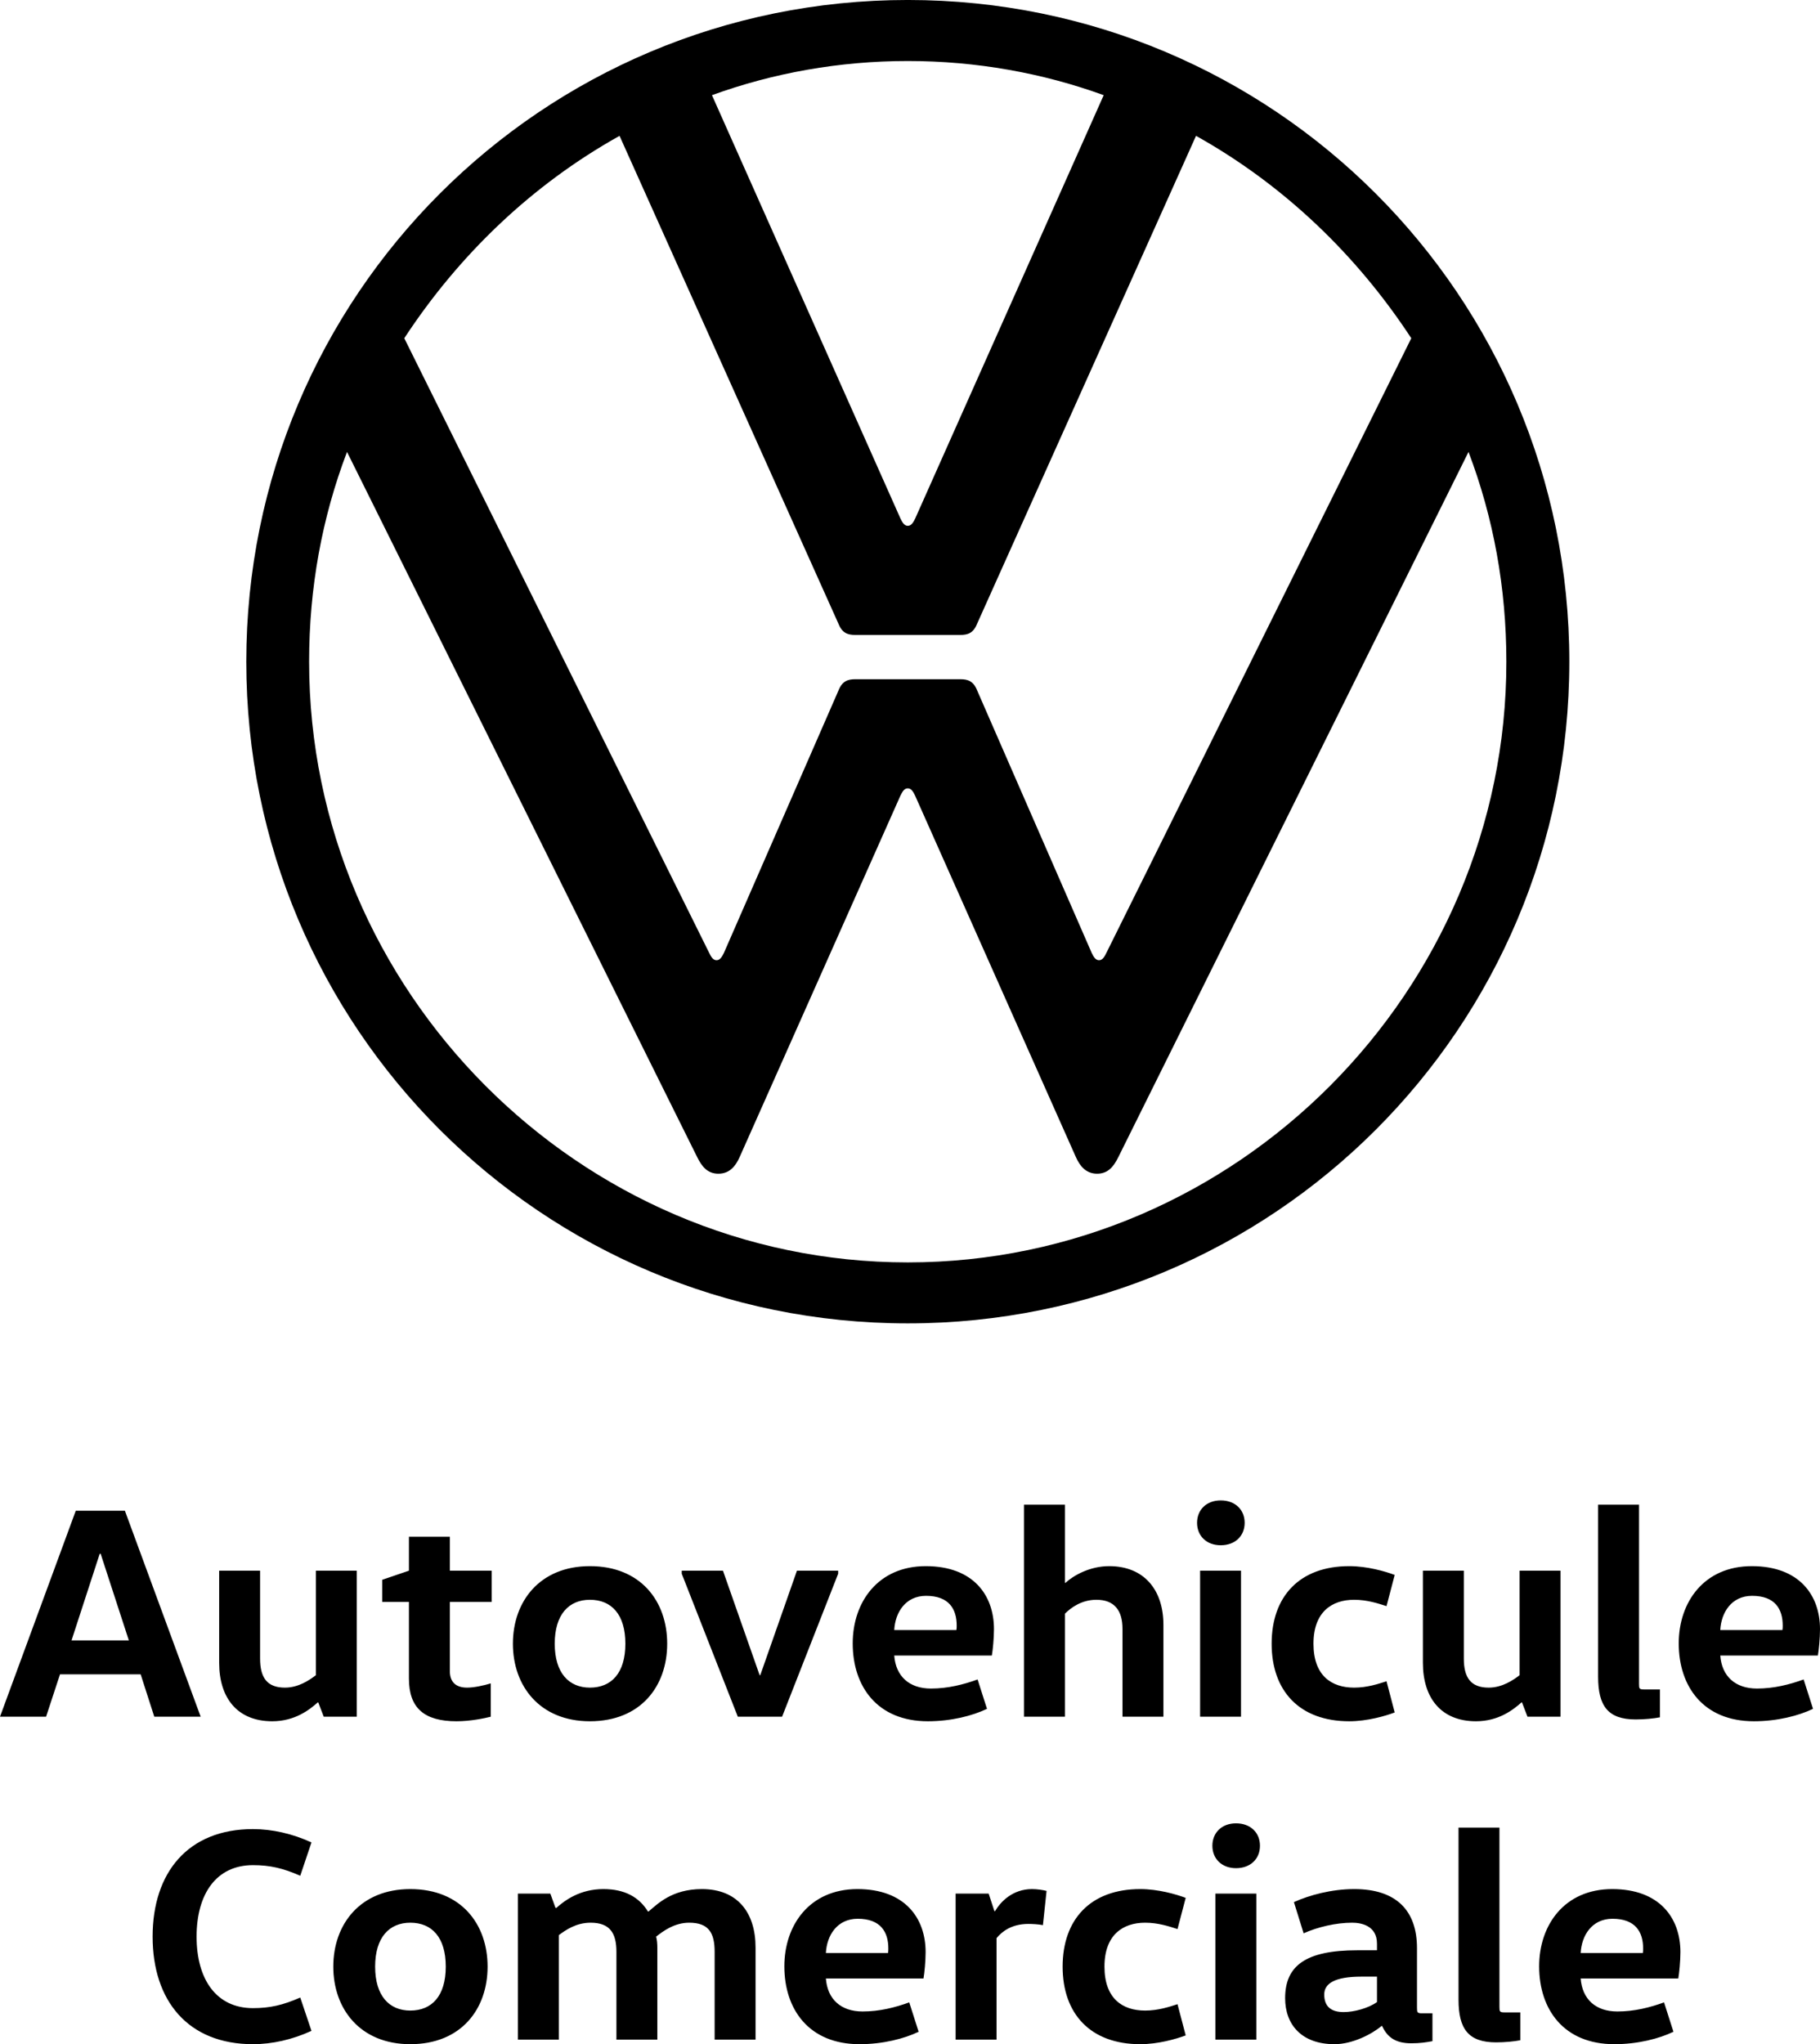
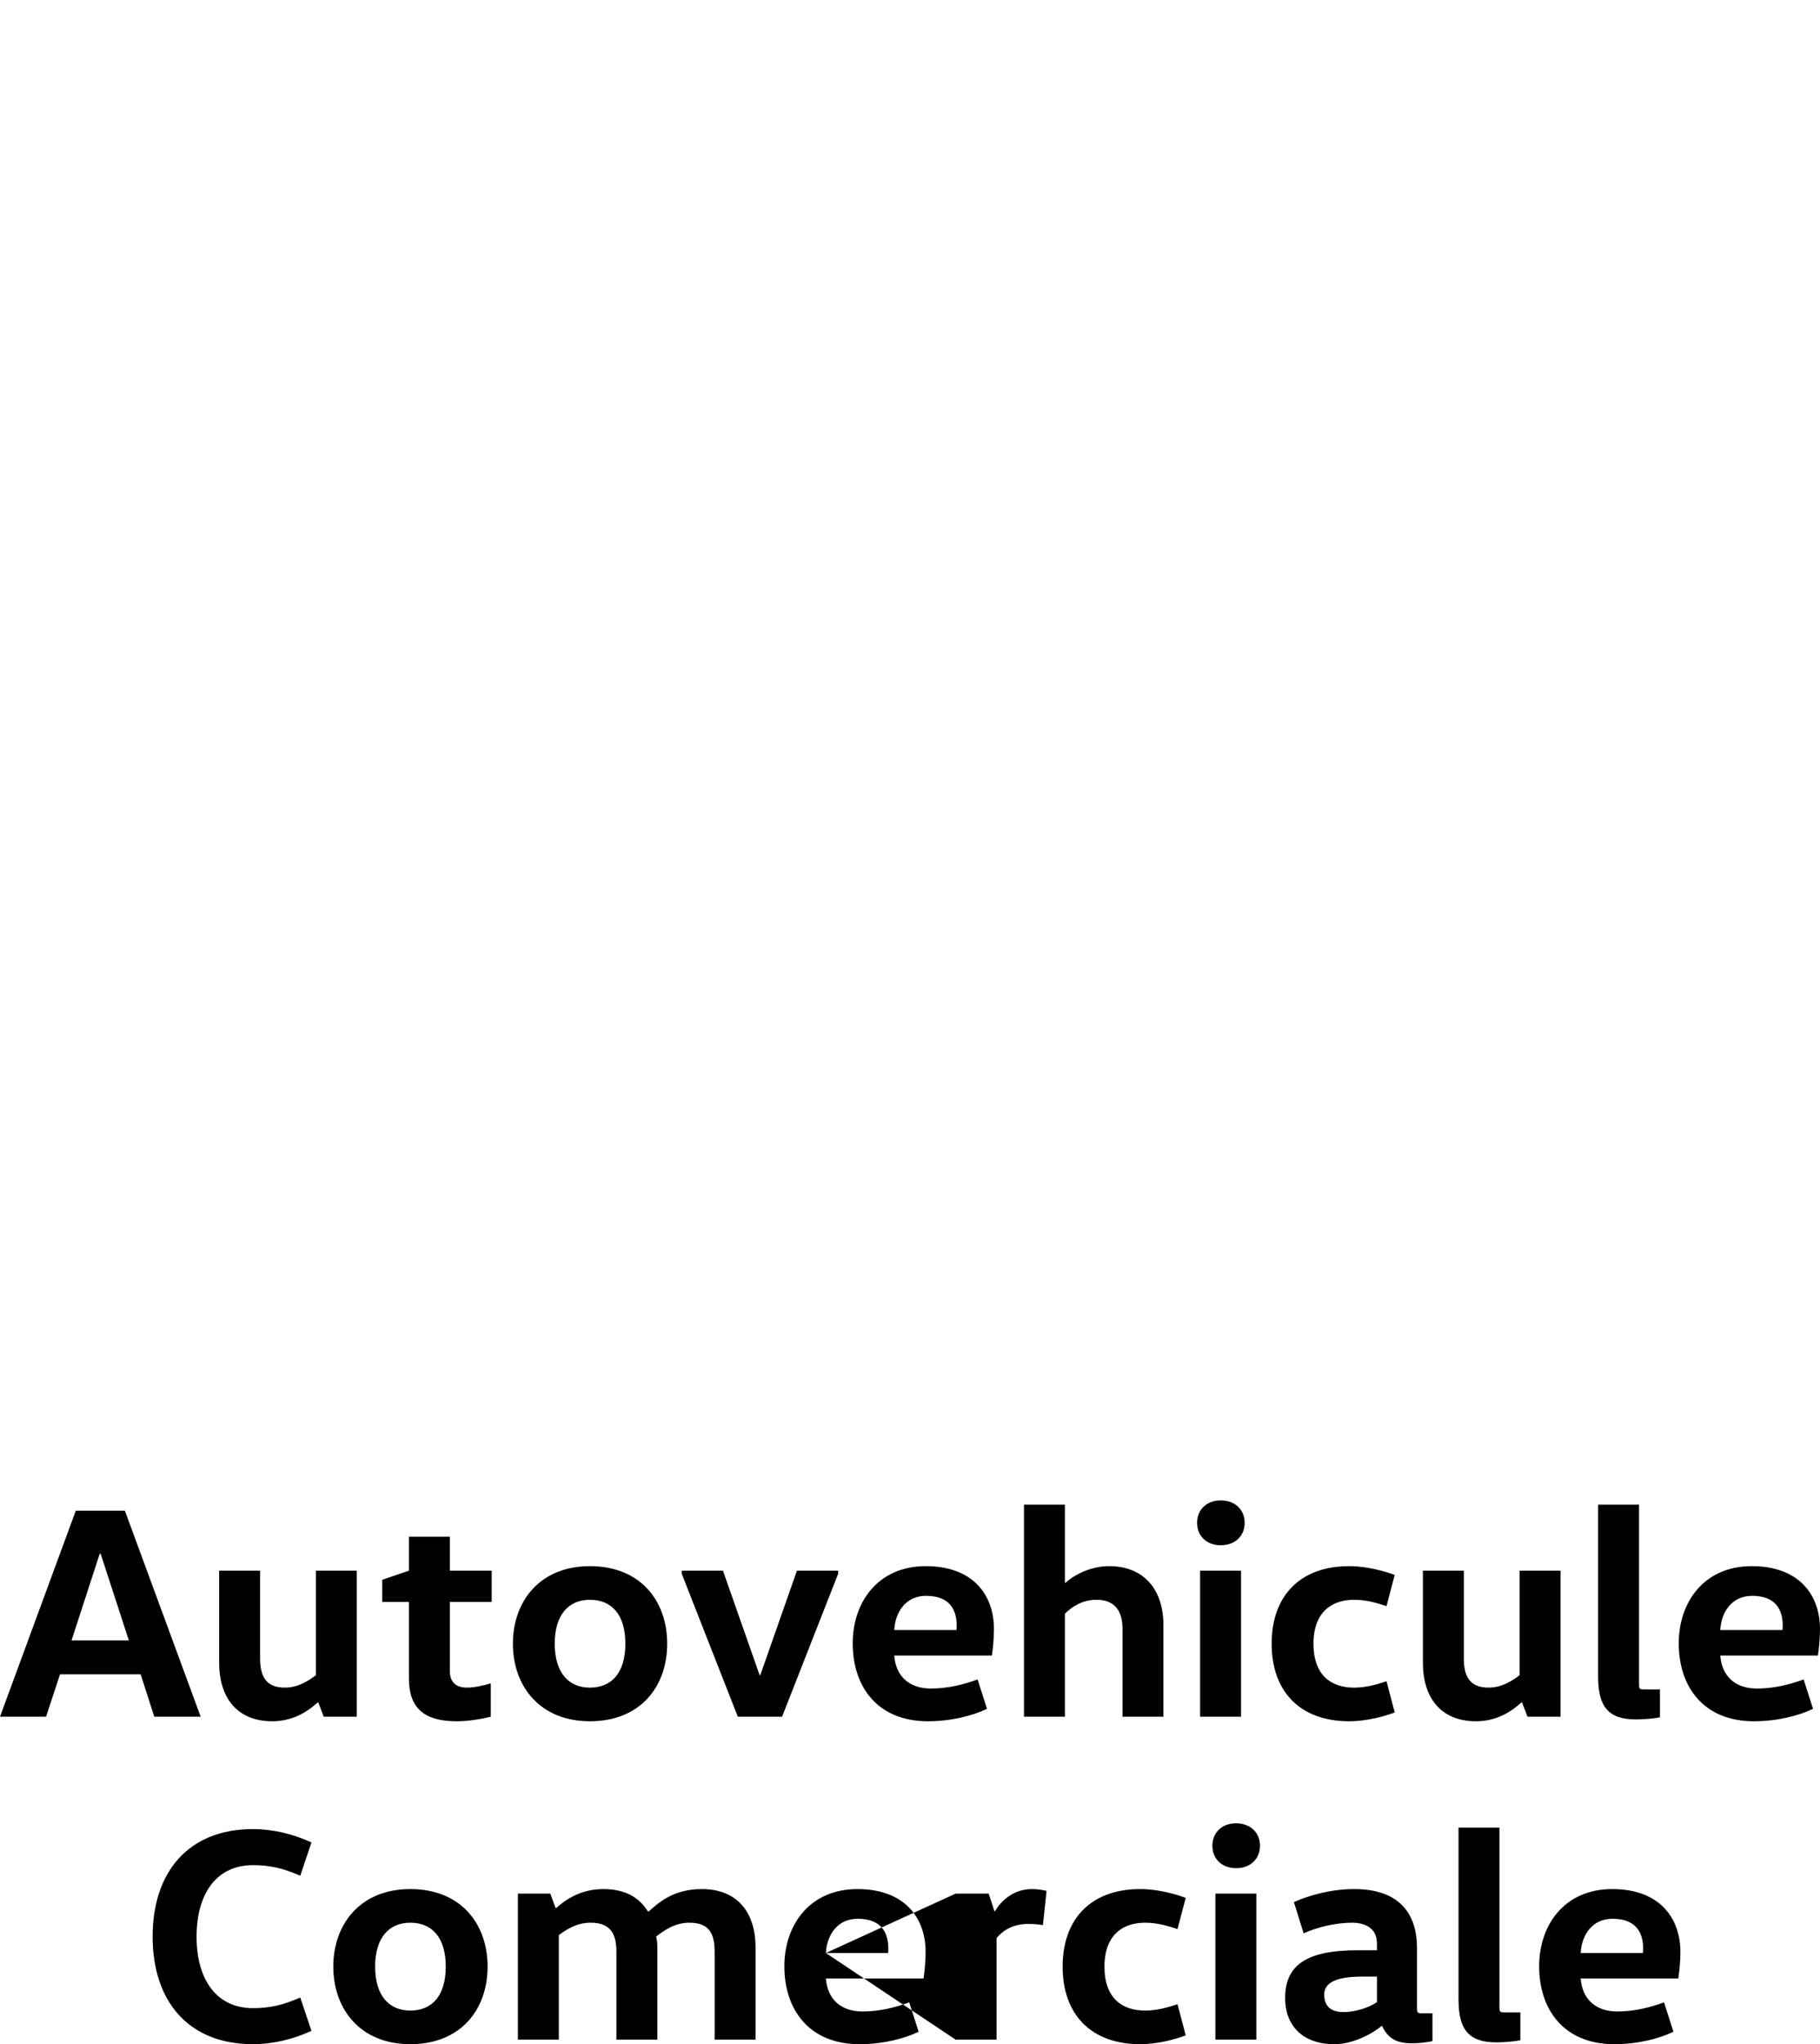
<svg xmlns="http://www.w3.org/2000/svg" version="1.1" viewBox="274.69 255.85 451.92 507.47">
  <title>lnf_ro</title>
  <g id="Symbols" stroke="none" stroke-width="1" fill="none" fill-rule="evenodd">
    <g id="lnf_ro">
-       <rect id="Rectangle" x="0" y="0" width="1000" height="1000" />
-       <path d="M305.701,630.878 L324.519,682.019 L313.002,682.019 L309.615,671.49 L289.593,671.49 L286.131,682.019 L274.69,682.019 L293.507,630.878 L305.701,630.878 Z M299.68,641.558 L299.454,641.558 L292.454,663.067 L306.68,663.067 L299.68,641.558 Z M329.11,645.769 L329.11,668.632 C329.11,677.356 333.626,683.147 342.282,683.147 C347.928,683.147 351.541,680.289 353.573,678.484 L353.724,678.484 L355.078,682.019 L363.283,682.019 L363.283,645.769 L353.121,645.769 L353.121,671.716 C351.541,672.919 348.831,674.799 345.444,674.799 C341.003,674.799 339.272,672.317 339.272,667.579 L339.272,645.769 L329.11,645.769 Z M376.229,637.346 L376.229,645.769 L369.605,648.025 L369.605,653.516 L376.229,653.516 L376.229,672.543 C376.229,679.838 379.993,683.147 388.047,683.147 C391.584,683.147 395.047,682.395 396.552,682.019 L396.552,673.746 C394.821,674.273 392.412,674.799 390.681,674.799 C387.746,674.799 386.391,673.295 386.391,670.663 L386.391,653.516 L396.778,653.516 L396.778,645.769 L386.391,645.769 L386.391,637.346 L376.229,637.346 Z M412.434,663.894 C412.434,671.189 415.972,674.799 421.165,674.799 C426.51,674.799 429.972,671.189 429.972,663.894 C429.972,656.599 426.51,652.989 421.165,652.989 C415.972,652.989 412.434,656.599 412.434,663.894 Z M440.359,663.894 C440.359,674.423 433.811,683.147 421.165,683.147 C408.746,683.147 402.047,674.423 402.047,663.894 C402.047,653.365 408.746,644.641 421.165,644.641 C433.811,644.641 440.359,653.365 440.359,663.894 Z M482.812,645.769 L472.575,645.769 L463.467,671.716 L463.317,671.716 L454.209,645.769 L443.972,645.769 L443.972,646.521 L457.897,682.019 L468.887,682.019 L482.812,646.521 L482.812,645.769 Z M520.973,666.827 L496.736,666.827 C497.113,671.941 500.425,675.025 505.844,675.025 C510.059,675.025 513.898,674.047 517.436,672.769 L519.769,680.064 C516.156,681.793 510.887,683.147 505.091,683.147 C492.521,683.147 486.425,674.498 486.425,663.819 C486.425,653.516 492.747,644.641 504.565,644.641 C516.307,644.641 521.5,651.786 521.5,660.284 C521.5,662.616 521.199,665.549 520.973,666.827 Z M496.736,660.51 L512.167,660.51 C512.242,660.134 512.242,659.758 512.242,659.382 C512.242,655.321 510.36,652.011 504.64,652.011 C499.521,652.011 496.962,656.148 496.736,660.51 Z M563.576,682.019 L563.576,659.231 C563.576,650.507 558.759,644.641 550.103,644.641 C545.286,644.641 541.221,646.973 539.264,648.777 L539.114,648.777 L539.114,629.374 L528.952,629.374 L528.952,682.019 L539.114,682.019 L539.114,656.449 C540.619,654.944 543.253,652.989 546.942,652.989 C551.383,652.989 553.415,655.621 553.415,660.209 L553.415,682.019 L563.576,682.019 Z M582.845,682.019 L582.845,645.769 L572.684,645.769 L572.684,682.019 L582.845,682.019 Z M571.931,633.886 C571.931,637.12 574.265,639.452 577.802,639.452 C581.415,639.452 583.749,637.12 583.749,633.886 C583.749,630.653 581.415,628.321 577.802,628.321 C574.265,628.321 571.931,630.653 571.931,633.886 Z M590.448,663.894 C590.448,675.626 597.372,683.147 609.717,683.147 C614.158,683.147 618.599,681.869 621.007,680.966 L618.975,673.22 C616.867,673.897 614.158,674.799 610.921,674.799 C605.276,674.799 600.835,671.791 600.835,663.894 C600.835,655.997 605.426,652.989 610.921,652.989 C614.158,652.989 616.867,653.892 618.975,654.568 L621.007,646.822 C618.599,645.92 614.158,644.641 609.717,644.641 C597.372,644.641 590.448,652.162 590.448,663.894 Z M628.007,645.769 L628.007,668.632 C628.007,677.356 632.524,683.147 641.18,683.147 C646.825,683.147 650.438,680.289 652.47,678.484 L652.621,678.484 L653.976,682.019 L662.18,682.019 L662.18,645.769 L652.019,645.769 L652.019,671.716 C650.438,672.919 647.728,674.799 644.341,674.799 C639.9,674.799 638.169,672.317 638.169,667.579 L638.169,645.769 L628.007,645.769 Z M671.513,629.374 L671.513,672.092 C671.513,679.312 673.922,682.696 680.847,682.696 C683.03,682.696 685.288,682.47 686.869,682.169 L686.869,675.25 L682.879,675.25 C681.75,675.25 681.675,675.025 681.675,673.897 L681.675,629.374 L671.513,629.374 Z M726.084,666.827 L701.847,666.827 C702.224,671.941 705.535,675.025 710.955,675.025 C715.17,675.025 719.009,674.047 722.547,672.769 L724.88,680.064 C721.267,681.793 715.998,683.147 710.202,683.147 C697.632,683.147 691.535,674.498 691.535,663.819 C691.535,653.516 697.858,644.641 709.675,644.641 C721.417,644.641 726.611,651.786 726.611,660.284 C726.611,662.616 726.31,665.549 726.084,666.827 Z M701.847,660.51 L717.278,660.51 C717.353,660.134 717.353,659.758 717.353,659.382 C717.353,655.321 715.471,652.011 709.751,652.011 C704.632,652.011 702.073,656.148 701.847,660.51 Z M312.588,736.614 C312.588,752.558 321.395,763.313 337.503,763.313 C342.245,763.313 347.288,762.185 352.03,760.004 L349.245,751.731 C344.955,753.611 341.718,754.363 337.503,754.363 C328.395,754.363 323.503,747.219 323.503,736.614 C323.503,726.01 328.395,718.866 337.503,718.866 C341.718,718.866 344.955,719.618 349.245,721.498 L352.03,713.225 C347.288,711.044 342.245,709.916 337.503,709.916 C321.395,709.916 312.588,720.67 312.588,736.614 Z M367.837,744.06 C367.837,751.355 371.374,754.965 376.568,754.965 C381.912,754.965 385.375,751.355 385.375,744.06 C385.375,736.765 381.912,733.155 376.568,733.155 C371.374,733.155 367.837,736.765 367.837,744.06 Z M395.762,744.06 C395.762,754.589 389.213,763.313 376.568,763.313 C364.148,763.313 357.449,754.589 357.449,744.06 C357.449,733.531 364.148,724.807 376.568,724.807 C389.213,724.807 395.762,733.531 395.762,744.06 Z M403.289,725.935 L403.289,762.185 L413.45,762.185 L413.45,736.238 C415.181,734.96 417.741,733.155 421.354,733.155 C426.171,733.155 427.752,735.787 427.752,740.375 L427.752,762.185 L437.913,762.185 L437.913,739.322 C437.913,738.419 437.838,737.442 437.612,736.614 C439.418,735.185 442.203,733.155 445.816,733.155 C450.634,733.155 452.139,735.637 452.139,740.375 L452.139,762.185 L462.3,762.185 L462.3,739.322 C462.3,730.598 457.784,724.807 448.978,724.807 C441.526,724.807 437.988,728.492 435.73,730.372 L435.58,730.372 C433.397,726.837 429.859,724.807 424.515,724.807 C418.719,724.807 414.956,727.59 412.848,729.47 L412.622,729.47 L411.343,725.935 L403.289,725.935 Z M504,746.993 L479.763,746.993 C480.139,752.107 483.451,755.191 488.871,755.191 C493.086,755.191 496.925,754.213 500.462,752.934 L502.796,760.229 C499.183,761.959 493.914,763.313 488.118,763.313 C475.548,763.313 469.451,754.664 469.451,743.985 C469.451,733.681 475.774,724.807 487.591,724.807 C499.333,724.807 504.527,731.952 504.527,740.45 C504.527,742.781 504.226,745.714 504,746.993 Z M479.763,740.676 L495.193,740.676 C495.269,740.3 495.269,739.923 495.269,739.547 C495.269,735.486 493.387,732.177 487.666,732.177 C482.548,732.177 479.989,736.314 479.763,740.676 Z M511.979,725.935 L511.979,762.185 L522.14,762.185 L522.14,736.99 C523.42,735.411 525.828,733.456 530.043,733.456 C530.947,733.456 532.527,733.531 533.656,733.757 L534.56,725.258 C533.656,725.032 532.226,724.807 530.947,724.807 C526.129,724.807 523.119,727.966 521.764,730.297 L521.613,730.297 L520.183,725.935 L511.979,725.935 Z M538.549,744.06 C538.549,755.792 545.474,763.313 557.818,763.313 C562.259,763.313 566.7,762.034 569.109,761.132 L567.076,753.386 C564.969,754.062 562.259,754.965 559.022,754.965 C553.377,754.965 548.936,751.957 548.936,744.06 C548.936,736.163 553.528,733.155 559.022,733.155 C562.259,733.155 564.969,734.057 567.076,734.734 L569.109,726.988 C566.7,726.085 562.259,724.807 557.818,724.807 C545.474,724.807 538.549,732.328 538.549,744.06 Z M586.647,762.185 L586.647,725.935 L576.485,725.935 L576.485,762.185 L586.647,762.185 Z M575.732,714.052 C575.732,717.286 578.066,719.618 581.603,719.618 C585.216,719.618 587.55,717.286 587.55,714.052 C587.55,710.818 585.216,708.487 581.603,708.487 C578.066,708.487 575.732,710.818 575.732,714.052 Z M626.54,739.472 L626.54,754.288 C626.54,755.416 626.615,755.642 627.744,755.642 L630.378,755.642 L630.378,762.561 C628.798,762.862 627.292,763.087 625.109,763.087 C621.195,763.087 619.163,761.583 617.884,758.8 L617.733,758.8 C615.324,760.831 610.507,763.313 606.066,763.313 C597.937,763.313 593.797,758.5 593.797,751.881 C593.797,743.834 598.916,739.999 611.711,739.999 L616.604,739.999 L616.604,738.344 C616.604,733.832 612.615,733.155 610.432,733.155 C606.443,733.155 601.926,734.208 598.389,735.787 L595.98,728.041 C599.819,726.311 605.313,724.807 610.959,724.807 C621.421,724.807 626.54,730.147 626.54,739.472 Z M616.604,746.542 L612.765,746.542 C606.066,746.542 603.507,748.271 603.507,750.979 C603.507,753.987 605.238,755.341 608.324,755.341 C610.959,755.341 614.496,754.363 616.604,752.859 L616.604,746.542 Z M636.852,709.54 L636.852,752.257 C636.852,759.477 639.26,762.862 646.185,762.862 C648.368,762.862 650.626,762.636 652.207,762.335 L652.207,755.416 L648.217,755.416 C647.088,755.416 647.013,755.191 647.013,754.062 L647.013,709.54 L636.852,709.54 Z M691.422,746.993 L667.185,746.993 C667.562,752.107 670.874,755.191 676.293,755.191 C680.508,755.191 684.347,754.213 687.885,752.934 L690.218,760.229 C686.605,761.959 681.336,763.313 675.54,763.313 C662.97,763.313 656.873,754.664 656.873,743.985 C656.873,733.681 663.196,724.807 675.013,724.807 C686.756,724.807 691.949,731.952 691.949,740.45 C691.949,742.781 691.648,745.714 691.422,746.993 Z M667.185,740.676 L682.616,740.676 C682.691,740.3 682.691,739.923 682.691,739.547 C682.691,735.486 680.809,732.177 675.089,732.177 C669.97,732.177 667.411,736.314 667.185,740.676 Z" id="Shape" fill="#000000" fill-rule="nonzero" />
-       <path d="M500.106,569.239 C418.434,569.239 351.446,501.785 351.446,420.111 C351.446,401.752 354.656,384.321 360.857,368.037 L447.802,543.092 C448.949,545.398 450.328,547.218 453.075,547.218 C455.833,547.218 457.34,545.352 458.348,543.092 L498.263,453.386 C498.726,452.47 499.178,451.554 500.094,451.554 C501.01,451.554 501.473,452.47 501.925,453.386 L541.84,543.092 C542.848,545.352 544.366,547.218 547.113,547.218 C549.86,547.218 551.251,545.387 552.386,543.092 L639.332,368.037 C645.52,384.321 648.731,401.764 648.731,420.111 C648.766,501.785 581.778,569.239 500.106,569.239 M500.106,386.384 C499.19,386.384 498.726,385.468 498.274,384.553 L451.476,279.478 C466.623,273.973 483.138,270.994 500.106,270.994 C517.073,270.994 533.6,273.973 548.747,279.478 L501.948,384.553 C501.485,385.468 501.021,386.384 500.106,386.384 M452.611,494.217 C451.696,494.217 451.232,493.301 450.78,492.386 L375.077,339.815 C388.614,319.162 406.74,301.731 428.528,289.573 L482.895,410.711 C483.811,413.006 485.19,413.47 487.021,413.47 L513.179,413.47 C515.01,413.47 516.389,413.006 517.305,410.711 L571.671,289.573 C593.46,301.731 611.598,319.174 625.123,339.815 L549.419,492.386 C548.956,493.301 548.504,494.217 547.588,494.217 C546.673,494.217 546.209,493.301 545.757,492.386 L517.316,427.227 C516.401,424.932 515.021,424.469 513.19,424.469 L487.033,424.469 C485.201,424.469 483.822,424.932 482.907,427.227 L454.454,492.386 C453.991,493.29 453.539,494.217 452.611,494.217 M500.106,584.375 C590.957,584.375 664.365,510.965 664.365,420.111 C664.365,329.257 590.957,255.846 500.106,255.846 C409.255,255.846 335.846,329.257 335.846,420.111 C335.846,510.965 409.255,584.375 500.106,584.375" id="Shape" fill="#000000" fill-rule="nonzero" />
+       <path d="M305.701,630.878 L324.519,682.019 L313.002,682.019 L309.615,671.49 L289.593,671.49 L286.131,682.019 L274.69,682.019 L293.507,630.878 L305.701,630.878 Z M299.68,641.558 L299.454,641.558 L292.454,663.067 L306.68,663.067 L299.68,641.558 Z M329.11,645.769 L329.11,668.632 C329.11,677.356 333.626,683.147 342.282,683.147 C347.928,683.147 351.541,680.289 353.573,678.484 L353.724,678.484 L355.078,682.019 L363.283,682.019 L363.283,645.769 L353.121,645.769 L353.121,671.716 C351.541,672.919 348.831,674.799 345.444,674.799 C341.003,674.799 339.272,672.317 339.272,667.579 L339.272,645.769 L329.11,645.769 Z M376.229,637.346 L376.229,645.769 L369.605,648.025 L369.605,653.516 L376.229,653.516 L376.229,672.543 C376.229,679.838 379.993,683.147 388.047,683.147 C391.584,683.147 395.047,682.395 396.552,682.019 L396.552,673.746 C394.821,674.273 392.412,674.799 390.681,674.799 C387.746,674.799 386.391,673.295 386.391,670.663 L386.391,653.516 L396.778,653.516 L396.778,645.769 L386.391,645.769 L386.391,637.346 L376.229,637.346 Z M412.434,663.894 C412.434,671.189 415.972,674.799 421.165,674.799 C426.51,674.799 429.972,671.189 429.972,663.894 C429.972,656.599 426.51,652.989 421.165,652.989 C415.972,652.989 412.434,656.599 412.434,663.894 Z M440.359,663.894 C440.359,674.423 433.811,683.147 421.165,683.147 C408.746,683.147 402.047,674.423 402.047,663.894 C402.047,653.365 408.746,644.641 421.165,644.641 C433.811,644.641 440.359,653.365 440.359,663.894 Z M482.812,645.769 L472.575,645.769 L463.467,671.716 L463.317,671.716 L454.209,645.769 L443.972,645.769 L443.972,646.521 L457.897,682.019 L468.887,682.019 L482.812,646.521 L482.812,645.769 Z M520.973,666.827 L496.736,666.827 C497.113,671.941 500.425,675.025 505.844,675.025 C510.059,675.025 513.898,674.047 517.436,672.769 L519.769,680.064 C516.156,681.793 510.887,683.147 505.091,683.147 C492.521,683.147 486.425,674.498 486.425,663.819 C486.425,653.516 492.747,644.641 504.565,644.641 C516.307,644.641 521.5,651.786 521.5,660.284 C521.5,662.616 521.199,665.549 520.973,666.827 Z M496.736,660.51 L512.167,660.51 C512.242,660.134 512.242,659.758 512.242,659.382 C512.242,655.321 510.36,652.011 504.64,652.011 C499.521,652.011 496.962,656.148 496.736,660.51 Z M563.576,682.019 L563.576,659.231 C563.576,650.507 558.759,644.641 550.103,644.641 C545.286,644.641 541.221,646.973 539.264,648.777 L539.114,648.777 L539.114,629.374 L528.952,629.374 L528.952,682.019 L539.114,682.019 L539.114,656.449 C540.619,654.944 543.253,652.989 546.942,652.989 C551.383,652.989 553.415,655.621 553.415,660.209 L553.415,682.019 L563.576,682.019 Z M582.845,682.019 L582.845,645.769 L572.684,645.769 L572.684,682.019 L582.845,682.019 Z M571.931,633.886 C571.931,637.12 574.265,639.452 577.802,639.452 C581.415,639.452 583.749,637.12 583.749,633.886 C583.749,630.653 581.415,628.321 577.802,628.321 C574.265,628.321 571.931,630.653 571.931,633.886 Z M590.448,663.894 C590.448,675.626 597.372,683.147 609.717,683.147 C614.158,683.147 618.599,681.869 621.007,680.966 L618.975,673.22 C616.867,673.897 614.158,674.799 610.921,674.799 C605.276,674.799 600.835,671.791 600.835,663.894 C600.835,655.997 605.426,652.989 610.921,652.989 C614.158,652.989 616.867,653.892 618.975,654.568 L621.007,646.822 C618.599,645.92 614.158,644.641 609.717,644.641 C597.372,644.641 590.448,652.162 590.448,663.894 Z M628.007,645.769 L628.007,668.632 C628.007,677.356 632.524,683.147 641.18,683.147 C646.825,683.147 650.438,680.289 652.47,678.484 L652.621,678.484 L653.976,682.019 L662.18,682.019 L662.18,645.769 L652.019,645.769 L652.019,671.716 C650.438,672.919 647.728,674.799 644.341,674.799 C639.9,674.799 638.169,672.317 638.169,667.579 L638.169,645.769 L628.007,645.769 Z M671.513,629.374 L671.513,672.092 C671.513,679.312 673.922,682.696 680.847,682.696 C683.03,682.696 685.288,682.47 686.869,682.169 L686.869,675.25 L682.879,675.25 C681.75,675.25 681.675,675.025 681.675,673.897 L681.675,629.374 L671.513,629.374 Z M726.084,666.827 L701.847,666.827 C702.224,671.941 705.535,675.025 710.955,675.025 C715.17,675.025 719.009,674.047 722.547,672.769 L724.88,680.064 C721.267,681.793 715.998,683.147 710.202,683.147 C697.632,683.147 691.535,674.498 691.535,663.819 C691.535,653.516 697.858,644.641 709.675,644.641 C721.417,644.641 726.611,651.786 726.611,660.284 C726.611,662.616 726.31,665.549 726.084,666.827 Z M701.847,660.51 L717.278,660.51 C717.353,660.134 717.353,659.758 717.353,659.382 C717.353,655.321 715.471,652.011 709.751,652.011 C704.632,652.011 702.073,656.148 701.847,660.51 Z M312.588,736.614 C312.588,752.558 321.395,763.313 337.503,763.313 C342.245,763.313 347.288,762.185 352.03,760.004 L349.245,751.731 C344.955,753.611 341.718,754.363 337.503,754.363 C328.395,754.363 323.503,747.219 323.503,736.614 C323.503,726.01 328.395,718.866 337.503,718.866 C341.718,718.866 344.955,719.618 349.245,721.498 L352.03,713.225 C347.288,711.044 342.245,709.916 337.503,709.916 C321.395,709.916 312.588,720.67 312.588,736.614 Z M367.837,744.06 C367.837,751.355 371.374,754.965 376.568,754.965 C381.912,754.965 385.375,751.355 385.375,744.06 C385.375,736.765 381.912,733.155 376.568,733.155 C371.374,733.155 367.837,736.765 367.837,744.06 Z M395.762,744.06 C395.762,754.589 389.213,763.313 376.568,763.313 C364.148,763.313 357.449,754.589 357.449,744.06 C357.449,733.531 364.148,724.807 376.568,724.807 C389.213,724.807 395.762,733.531 395.762,744.06 Z M403.289,725.935 L403.289,762.185 L413.45,762.185 L413.45,736.238 C415.181,734.96 417.741,733.155 421.354,733.155 C426.171,733.155 427.752,735.787 427.752,740.375 L427.752,762.185 L437.913,762.185 L437.913,739.322 C437.913,738.419 437.838,737.442 437.612,736.614 C439.418,735.185 442.203,733.155 445.816,733.155 C450.634,733.155 452.139,735.637 452.139,740.375 L452.139,762.185 L462.3,762.185 L462.3,739.322 C462.3,730.598 457.784,724.807 448.978,724.807 C441.526,724.807 437.988,728.492 435.73,730.372 L435.58,730.372 C433.397,726.837 429.859,724.807 424.515,724.807 C418.719,724.807 414.956,727.59 412.848,729.47 L412.622,729.47 L411.343,725.935 L403.289,725.935 Z M504,746.993 L479.763,746.993 C480.139,752.107 483.451,755.191 488.871,755.191 C493.086,755.191 496.925,754.213 500.462,752.934 L502.796,760.229 C499.183,761.959 493.914,763.313 488.118,763.313 C475.548,763.313 469.451,754.664 469.451,743.985 C469.451,733.681 475.774,724.807 487.591,724.807 C499.333,724.807 504.527,731.952 504.527,740.45 C504.527,742.781 504.226,745.714 504,746.993 Z M479.763,740.676 L495.193,740.676 C495.269,740.3 495.269,739.923 495.269,739.547 C495.269,735.486 493.387,732.177 487.666,732.177 C482.548,732.177 479.989,736.314 479.763,740.676 Z L511.979,762.185 L522.14,762.185 L522.14,736.99 C523.42,735.411 525.828,733.456 530.043,733.456 C530.947,733.456 532.527,733.531 533.656,733.757 L534.56,725.258 C533.656,725.032 532.226,724.807 530.947,724.807 C526.129,724.807 523.119,727.966 521.764,730.297 L521.613,730.297 L520.183,725.935 L511.979,725.935 Z M538.549,744.06 C538.549,755.792 545.474,763.313 557.818,763.313 C562.259,763.313 566.7,762.034 569.109,761.132 L567.076,753.386 C564.969,754.062 562.259,754.965 559.022,754.965 C553.377,754.965 548.936,751.957 548.936,744.06 C548.936,736.163 553.528,733.155 559.022,733.155 C562.259,733.155 564.969,734.057 567.076,734.734 L569.109,726.988 C566.7,726.085 562.259,724.807 557.818,724.807 C545.474,724.807 538.549,732.328 538.549,744.06 Z M586.647,762.185 L586.647,725.935 L576.485,725.935 L576.485,762.185 L586.647,762.185 Z M575.732,714.052 C575.732,717.286 578.066,719.618 581.603,719.618 C585.216,719.618 587.55,717.286 587.55,714.052 C587.55,710.818 585.216,708.487 581.603,708.487 C578.066,708.487 575.732,710.818 575.732,714.052 Z M626.54,739.472 L626.54,754.288 C626.54,755.416 626.615,755.642 627.744,755.642 L630.378,755.642 L630.378,762.561 C628.798,762.862 627.292,763.087 625.109,763.087 C621.195,763.087 619.163,761.583 617.884,758.8 L617.733,758.8 C615.324,760.831 610.507,763.313 606.066,763.313 C597.937,763.313 593.797,758.5 593.797,751.881 C593.797,743.834 598.916,739.999 611.711,739.999 L616.604,739.999 L616.604,738.344 C616.604,733.832 612.615,733.155 610.432,733.155 C606.443,733.155 601.926,734.208 598.389,735.787 L595.98,728.041 C599.819,726.311 605.313,724.807 610.959,724.807 C621.421,724.807 626.54,730.147 626.54,739.472 Z M616.604,746.542 L612.765,746.542 C606.066,746.542 603.507,748.271 603.507,750.979 C603.507,753.987 605.238,755.341 608.324,755.341 C610.959,755.341 614.496,754.363 616.604,752.859 L616.604,746.542 Z M636.852,709.54 L636.852,752.257 C636.852,759.477 639.26,762.862 646.185,762.862 C648.368,762.862 650.626,762.636 652.207,762.335 L652.207,755.416 L648.217,755.416 C647.088,755.416 647.013,755.191 647.013,754.062 L647.013,709.54 L636.852,709.54 Z M691.422,746.993 L667.185,746.993 C667.562,752.107 670.874,755.191 676.293,755.191 C680.508,755.191 684.347,754.213 687.885,752.934 L690.218,760.229 C686.605,761.959 681.336,763.313 675.54,763.313 C662.97,763.313 656.873,754.664 656.873,743.985 C656.873,733.681 663.196,724.807 675.013,724.807 C686.756,724.807 691.949,731.952 691.949,740.45 C691.949,742.781 691.648,745.714 691.422,746.993 Z M667.185,740.676 L682.616,740.676 C682.691,740.3 682.691,739.923 682.691,739.547 C682.691,735.486 680.809,732.177 675.089,732.177 C669.97,732.177 667.411,736.314 667.185,740.676 Z" id="Shape" fill="#000000" fill-rule="nonzero" />
    </g>
  </g>
</svg>